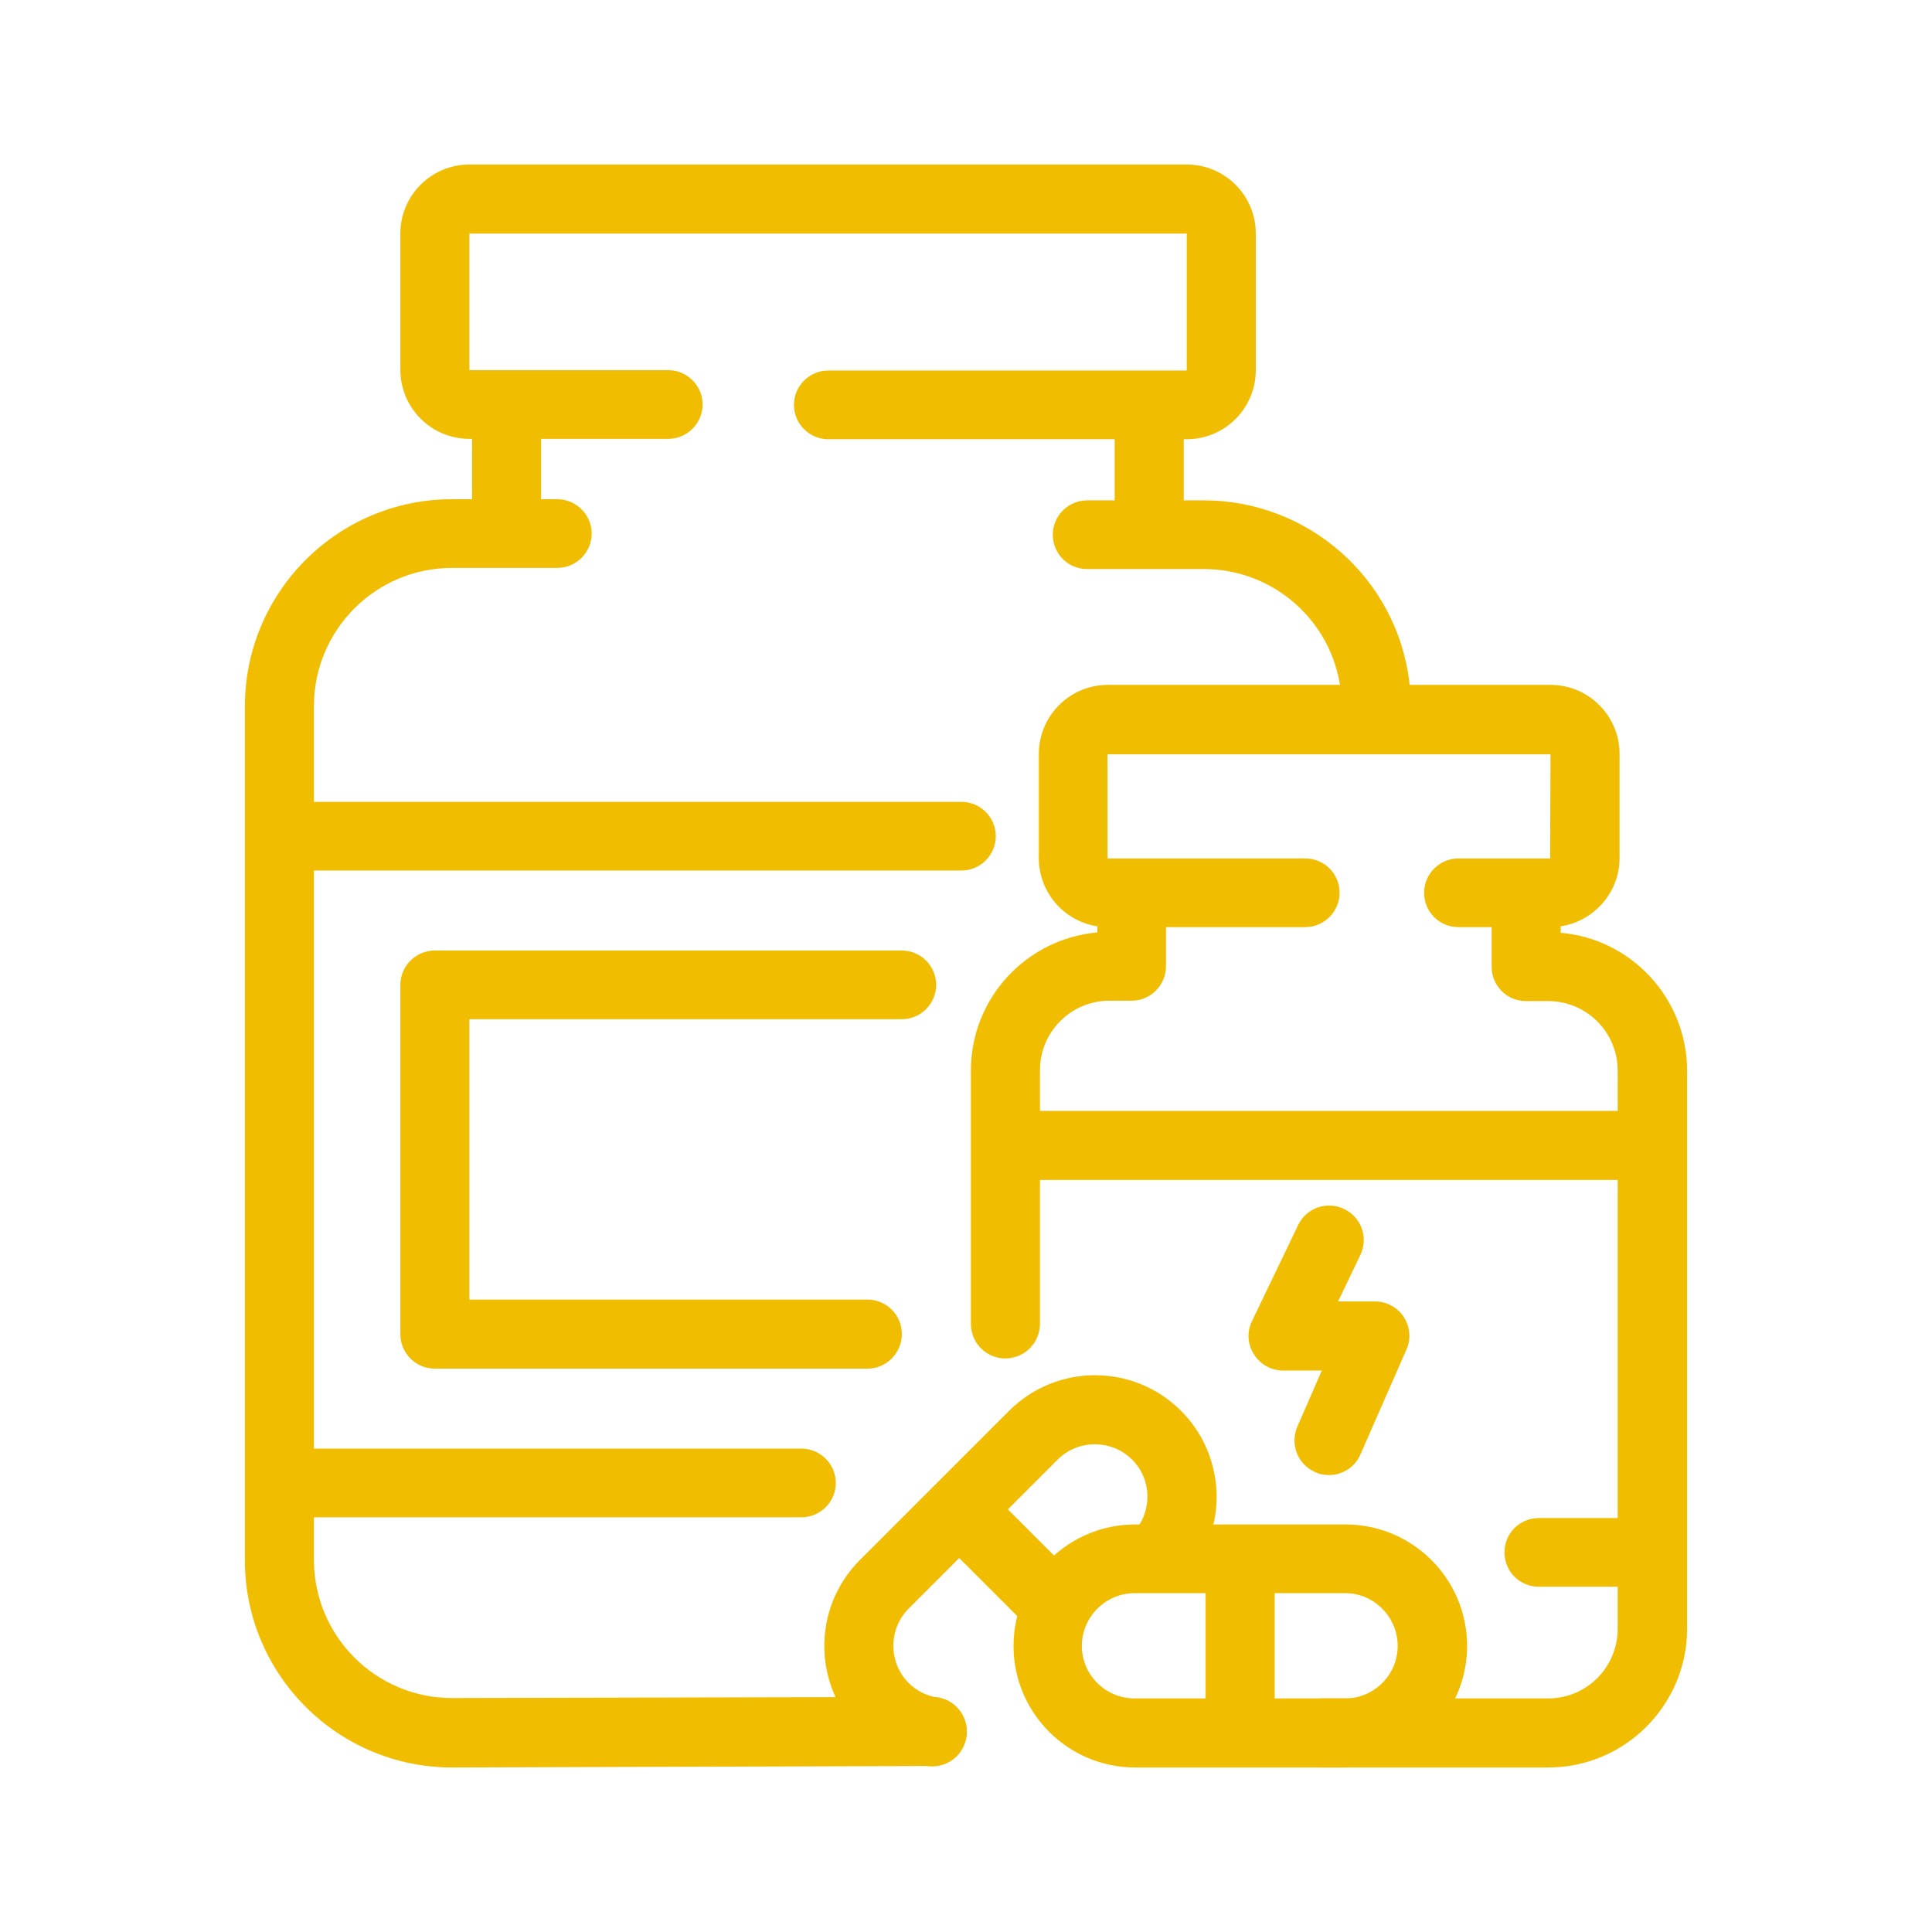
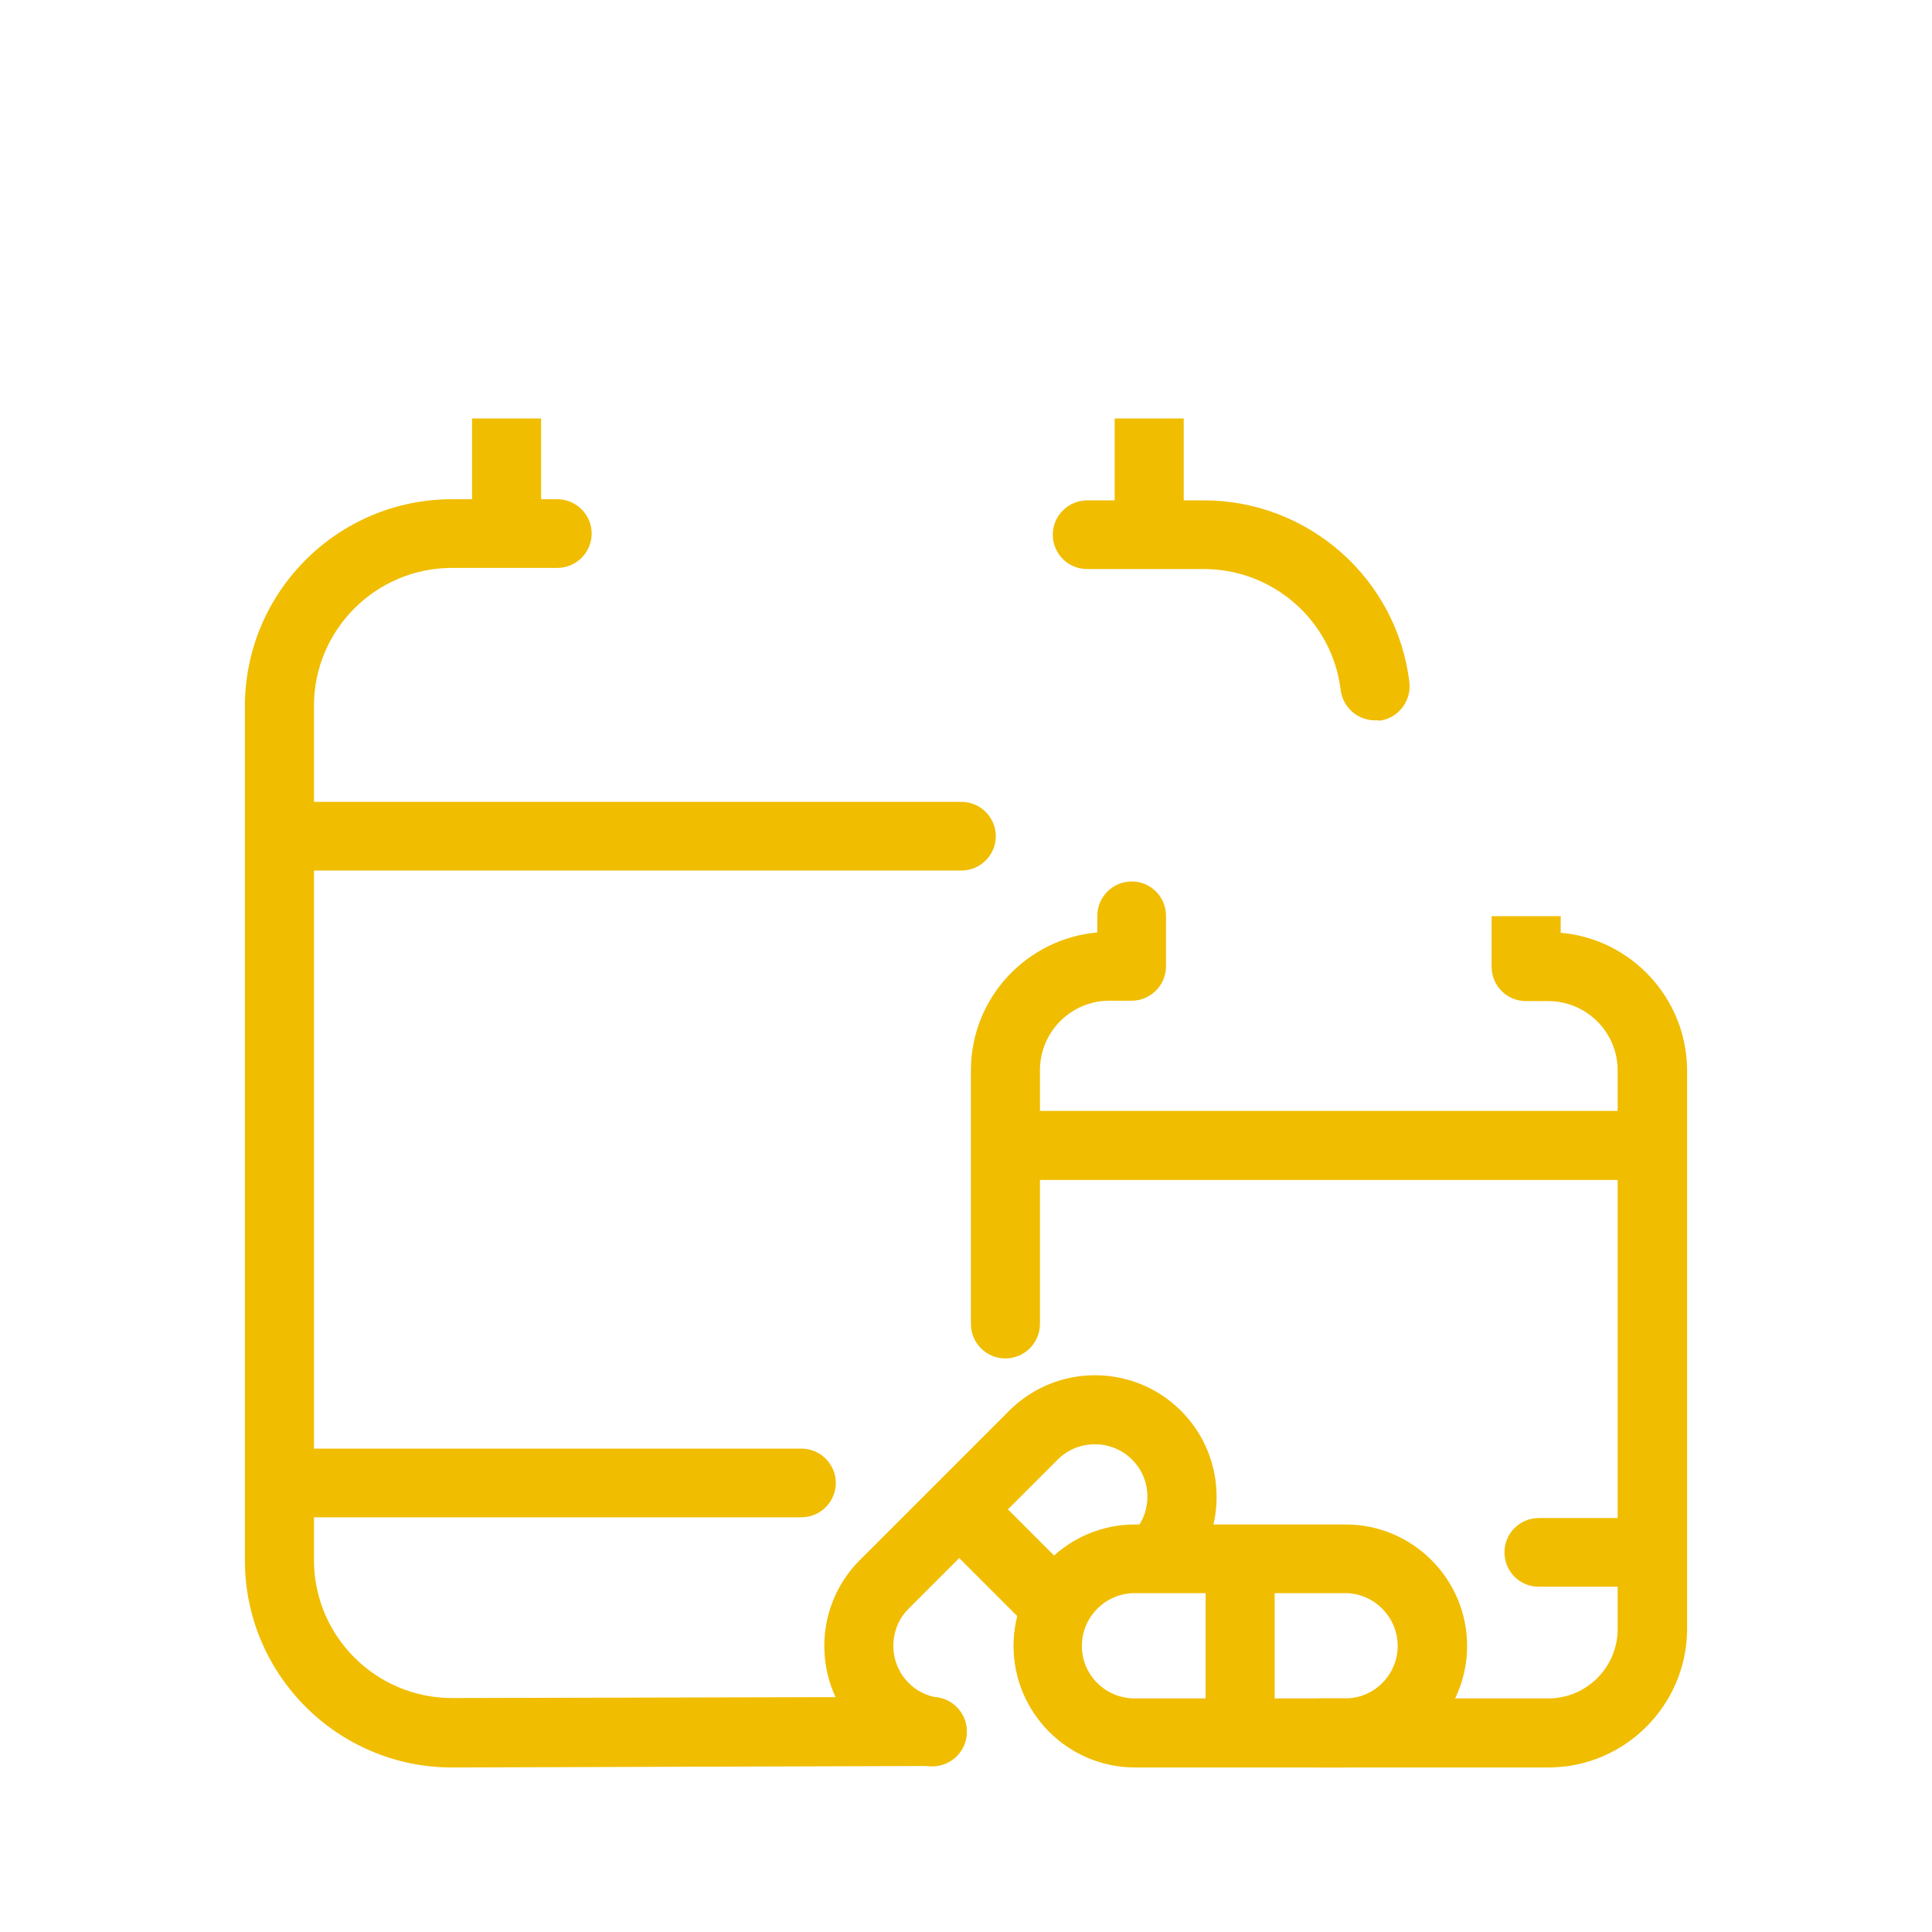
<svg xmlns="http://www.w3.org/2000/svg" version="1.1" id="Слой_1" x="0px" y="0px" viewBox="0 0 512 512" style="enable-background:new 0 0 512 512;" xml:space="preserve">
  <style type="text/css"> .st0{fill:#F0BD00;} </style>
  <g id="XMLID_3306_">
    <path id="XMLID_21_" class="st0" d="M364.4,190.9c-4.6,0-8.5-3.4-9.1-8c-2.2-18.3-17.8-32.1-36.3-32.1h-30.9 c-5.1,0-9.1-4.1-9.1-9.1s4.1-9.1,9.1-9.1h30.9c27.7,0,51.2,20.7,54.5,48.2c0.6,5-3,9.6-8,10.2C365.2,190.8,364.8,190.9,364.4,190.9 z" />
    <path id="XMLID_20_" class="st0" d="M125.1,110.9h18.3v27h-18.3V110.9z" />
    <path id="XMLID_19_" class="st0" d="M295.4,110.9h18.3v27h-18.3V110.9z" />
-     <path id="XMLID_18_" class="st0" d="M314.5,116.4h-95c-5,0-9.1-4.1-9.1-9.1c0-5,4.1-9.1,9.1-9.1h95V61.9H124.4v36.2h52.7 c5,0,9.1,4.1,9.1,9.1c0,5-4.1,9.1-9.1,9.1h-52.7c-10.1,0-18.3-8.2-18.3-18.3V61.9c0-10.1,8.2-18.3,18.3-18.3h190.1 c10.1,0,18.3,8.2,18.3,18.3v36.2C332.8,108.2,324.6,116.4,314.5,116.4z" />
    <path id="XMLID_17_" class="st0" d="M119.8,468.4c-30.3,0-54.9-24.6-54.9-54.9V187.2c0-30.3,24.6-54.9,54.9-54.9h27.9 c5,0,9.1,4.1,9.1,9.1s-4.1,9.1-9.1,9.1h-27.9c-20.2,0-36.6,16.4-36.6,36.6v226.3c0,20.2,16.4,36.6,36.6,36.6l127.3-0.3h0 c5,0,9.1,4.1,9.1,9.1c0,5.1-4.1,9.2-9.1,9.2L119.8,468.4z" />
    <path id="XMLID_16_" class="st0" d="M254.8,230.7h-174c-5,0-9.1-4.1-9.1-9.1s4.1-9.1,9.1-9.1h174c5,0,9.1,4.1,9.1,9.1 S259.8,230.7,254.8,230.7z" />
    <path id="XMLID_15_" class="st0" d="M212.4,402.1H80.8c-5,0-9.1-4.1-9.1-9.1c0-5.1,4.1-9.1,9.1-9.1h131.6c5,0,9.1,4.1,9.1,9.1 C221.5,398,217.4,402.1,212.4,402.1z" />
-     <path id="XMLID_14_" class="st0" d="M410.8,245.7h-24.3c-5.1,0-9.1-4.1-9.1-9.1s4.1-9.1,9.1-9.1h24.3l0.1-27.6l-117.4,0l0,27.6 l52.4,0c5.1,0,9.1,4.1,9.1,9.1s-4.1,9.1-9.1,9.1h-52.3c-10.1,0-18.3-8.2-18.3-18.3v-27.6c0-10.1,8.2-18.3,18.3-18.3h117.3 c10.1,0,18.3,8.2,18.3,18.3v27.6C429.2,237.5,420.9,245.7,410.8,245.7z" />
    <path id="XMLID_13_" class="st0" d="M410.3,468.4h-60.9v-18.3h60.9c10.2,0,18.4-8.3,18.4-18.4v-148c0-10.2-8.3-18.4-18.4-18.4h-5.9 c-5.1,0-9.1-4.1-9.1-9.1v-13.4h18.3v4.4c18.7,1.6,33.5,17.4,33.5,36.6v148C447,451.9,430.6,468.4,410.3,468.4L410.3,468.4z" />
    <path id="XMLID_12_" class="st0" d="M266.4,360c-5,0-9.1-4.1-9.1-9.1v-67.2c0-19.2,14.7-34.9,33.5-36.6v-4.4c0-5,4.1-9.1,9.1-9.1 c5.1,0,9.1,4.1,9.1,9.1v13.4c0,5-4.1,9.1-9.1,9.1H294c-10.2,0-18.4,8.3-18.4,18.4v67.2C275.6,355.9,271.5,360,266.4,360L266.4,360z " />
    <path id="XMLID_11_" class="st0" d="M272.6,294.4h159.2v18.3H272.6V294.4z" />
    <path id="XMLID_10_" class="st0" d="M431.8,420.5h-24c-5.1,0-9.1-4.1-9.1-9.1c0-5.1,4.1-9.1,9.1-9.1h24c5.1,0,9.1,4.1,9.1,9.1 C440.9,416.4,436.8,420.5,431.8,420.5z" />
-     <path id="XMLID_9_" class="st0" d="M352.2,390.9c-1.2,0-2.5-0.2-3.7-0.8c-4.6-2-6.7-7.4-4.7-12l6.5-14.9l-10.3,0c0,0,0,0,0,0 c-3.1,0-6-1.6-7.7-4.3c-1.7-2.7-1.9-6-0.5-8.8l12.2-25.4c2.2-4.6,7.6-6.5,12.2-4.3c4.6,2.2,6.5,7.6,4.3,12.2l-5.9,12.3l9.8,0h0 c3.1,0,6,1.6,7.6,4.1c1.7,2.6,2,5.9,0.7,8.7l-12.2,27.8C359,388.9,355.7,390.9,352.2,390.9z" />
    <path id="XMLID_6_" class="st0" d="M356.6,468.4h-55.8c-17.8,0-32.2-14.5-32.2-32.2c0-17.8,14.5-32.2,32.2-32.2h55.8 c17.8,0,32.2,14.5,32.2,32.2C388.8,453.9,374.3,468.4,356.6,468.4z M300.7,422.2c-7.7,0-14,6.3-14,14c0,7.7,6.3,13.9,14,13.9h55.8 c7.7,0,13.9-6.3,13.9-13.9c0-7.7-6.3-14-13.9-14H300.7z" />
    <path id="XMLID_5_" class="st0" d="M319.5,413.1h18.3v46.2h-18.3V413.1z" />
    <path id="XMLID_4_" class="st0" d="M247.1,468.1c-0.5,0-1,0-1.5-0.1c-6.7-1.1-12.9-4.2-17.7-9c-12.6-12.6-12.6-33,0-45.6l39.5-39.5 c12.6-12.6,33-12.6,45.6,0c10.8,10.8,12.5,27.8,4.1,40.5c-2.8,4.2-8.5,5.4-12.7,2.6c-4.2-2.8-5.4-8.4-2.6-12.7 c3.6-5.5,2.9-12.9-1.8-17.5c-5.4-5.4-14.3-5.4-19.7,0l-39.5,39.5c-5.4,5.4-5.4,14.3,0,19.7c2.1,2.1,4.7,3.4,7.7,3.9 c5,0.8,8.4,5.5,7.6,10.5C255.4,464.9,251.5,468.1,247.1,468.1L247.1,468.1z" />
    <path id="XMLID_3_" class="st0" d="M260.6,393.5l24.8,24.8l-12.9,12.9l-24.8-24.8L260.6,393.5z" />
-     <path id="XMLID_2_" class="st0" d="M229.9,362.7H115.2c-5,0-9.1-4.1-9.1-9.1V261c0-5,4.1-9.1,9.1-9.1H239c5,0,9.1,4.1,9.1,9.1 c0,5-4.1,9.1-9.1,9.1H124.4v74.3h105.5c5,0,9.1,4.1,9.1,9.1C239,358.6,234.9,362.7,229.9,362.7z" />
  </g>
</svg>